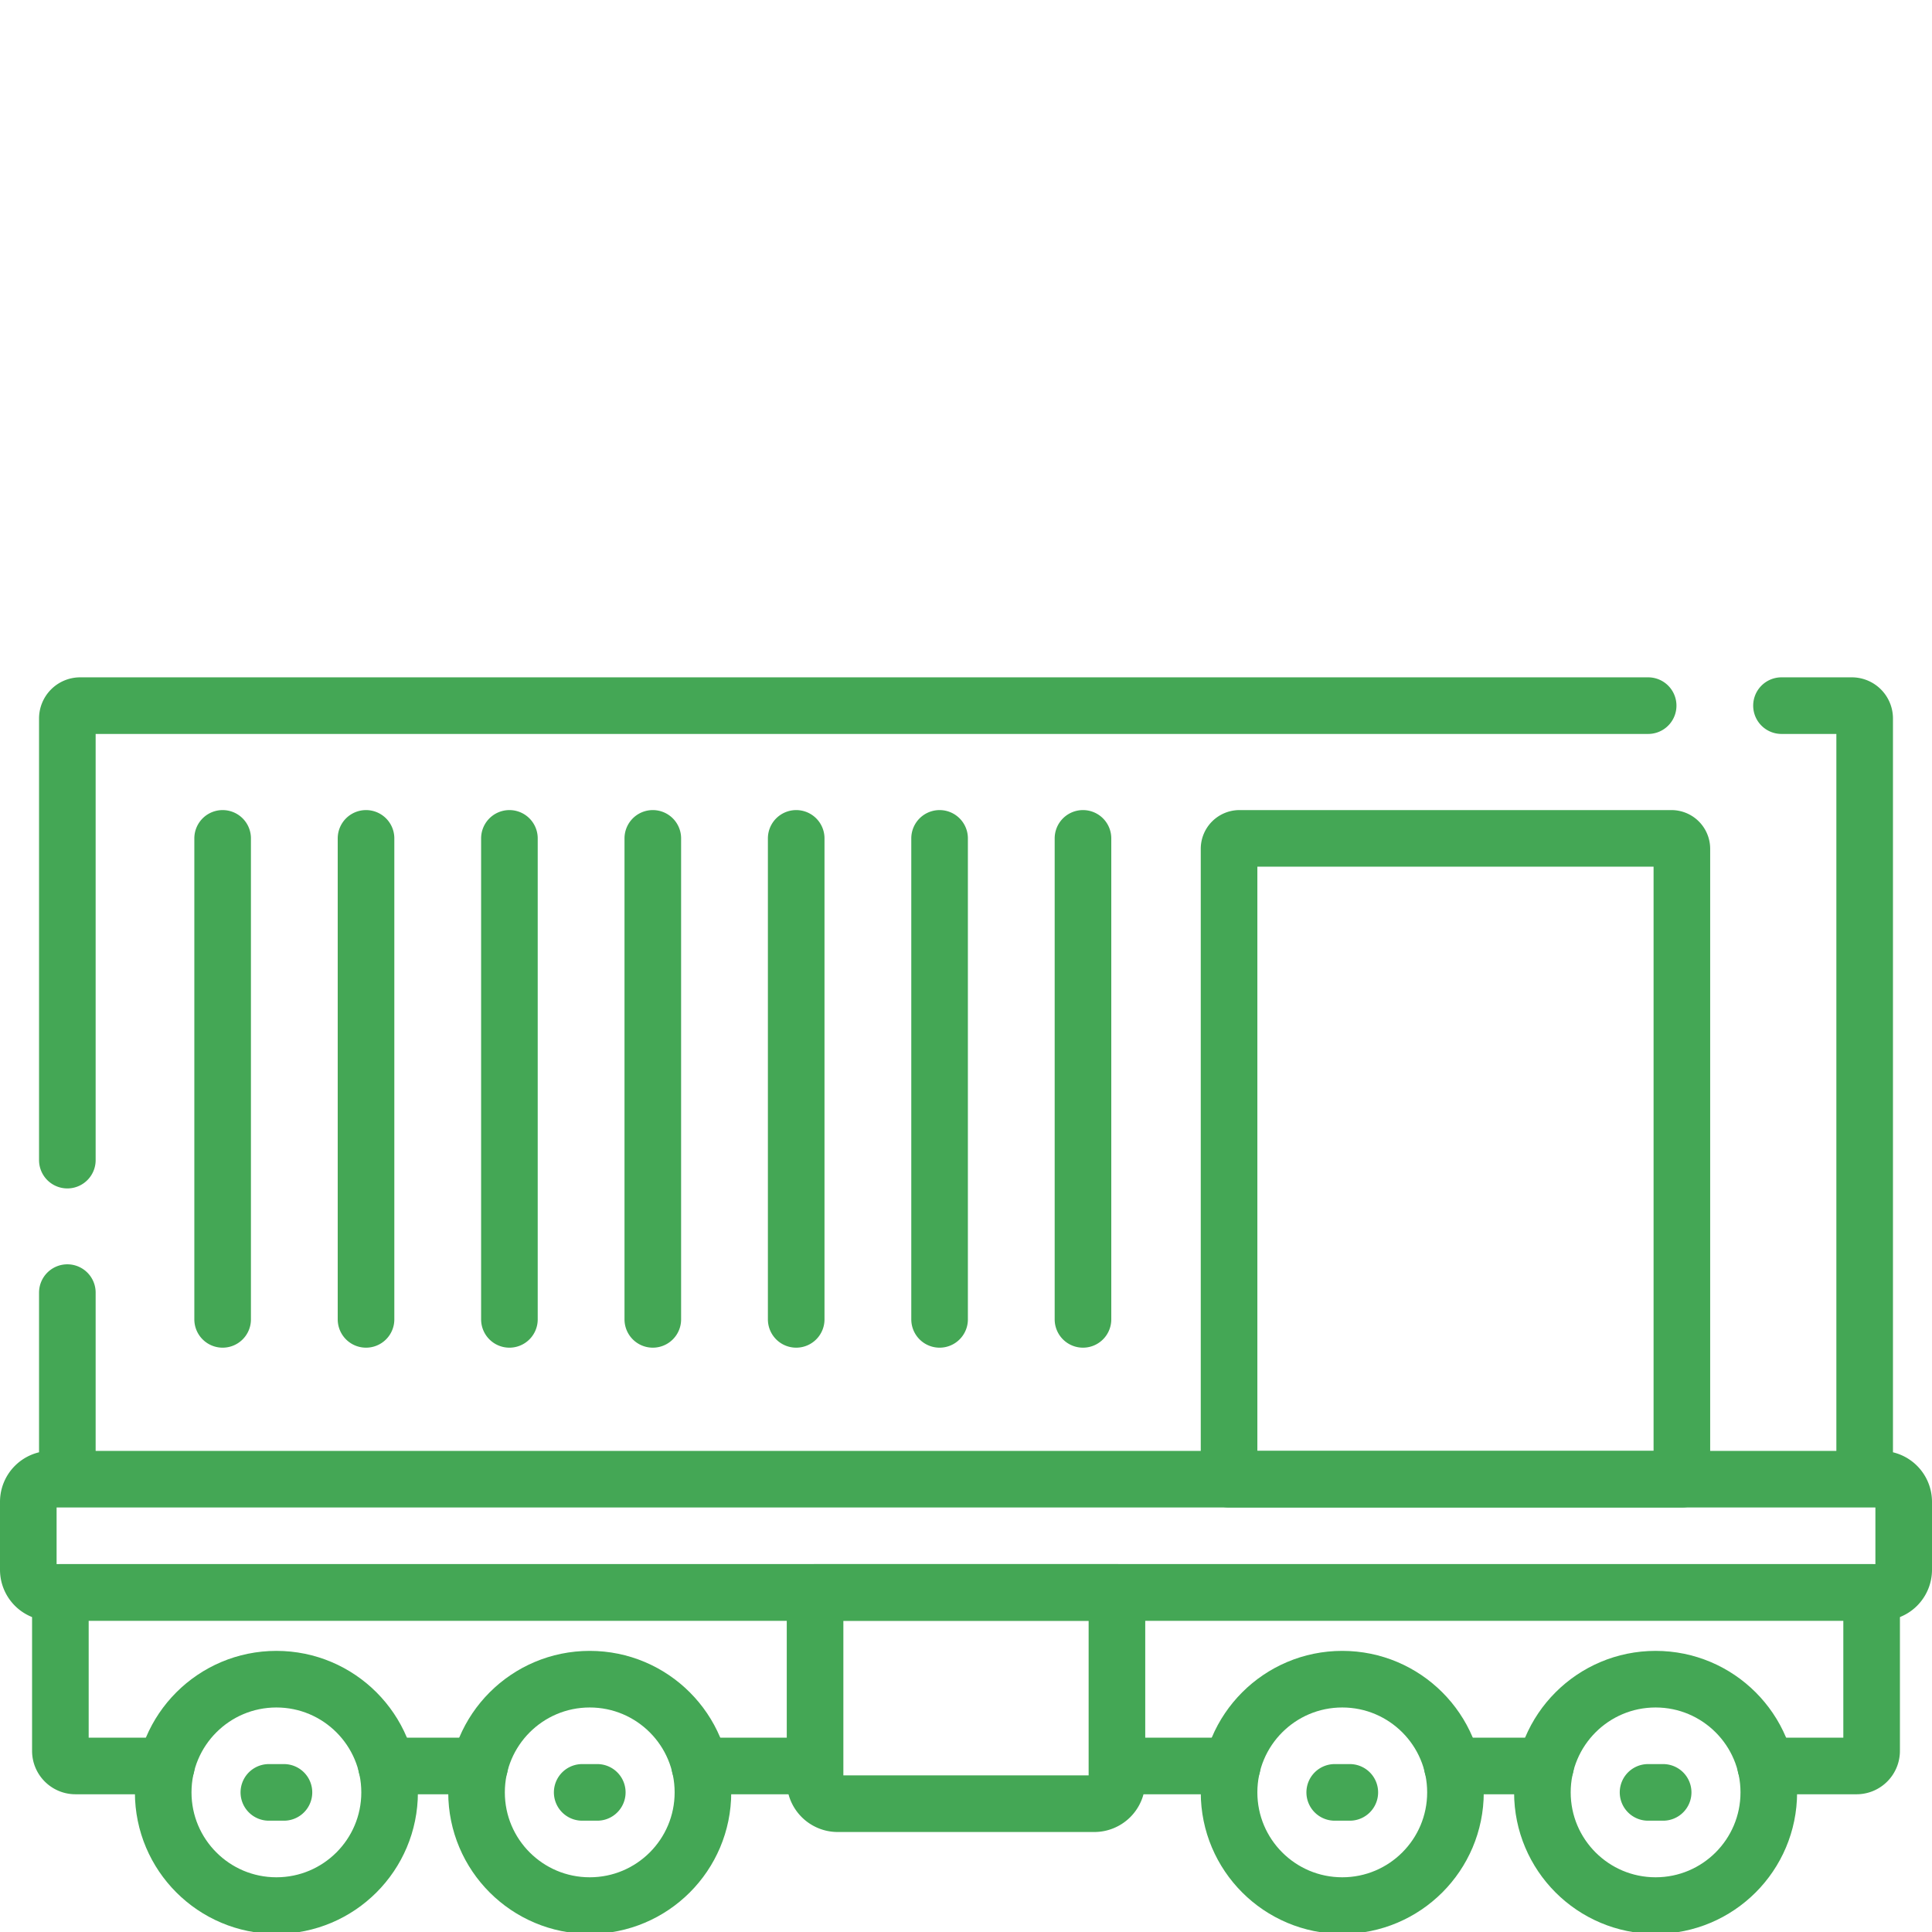
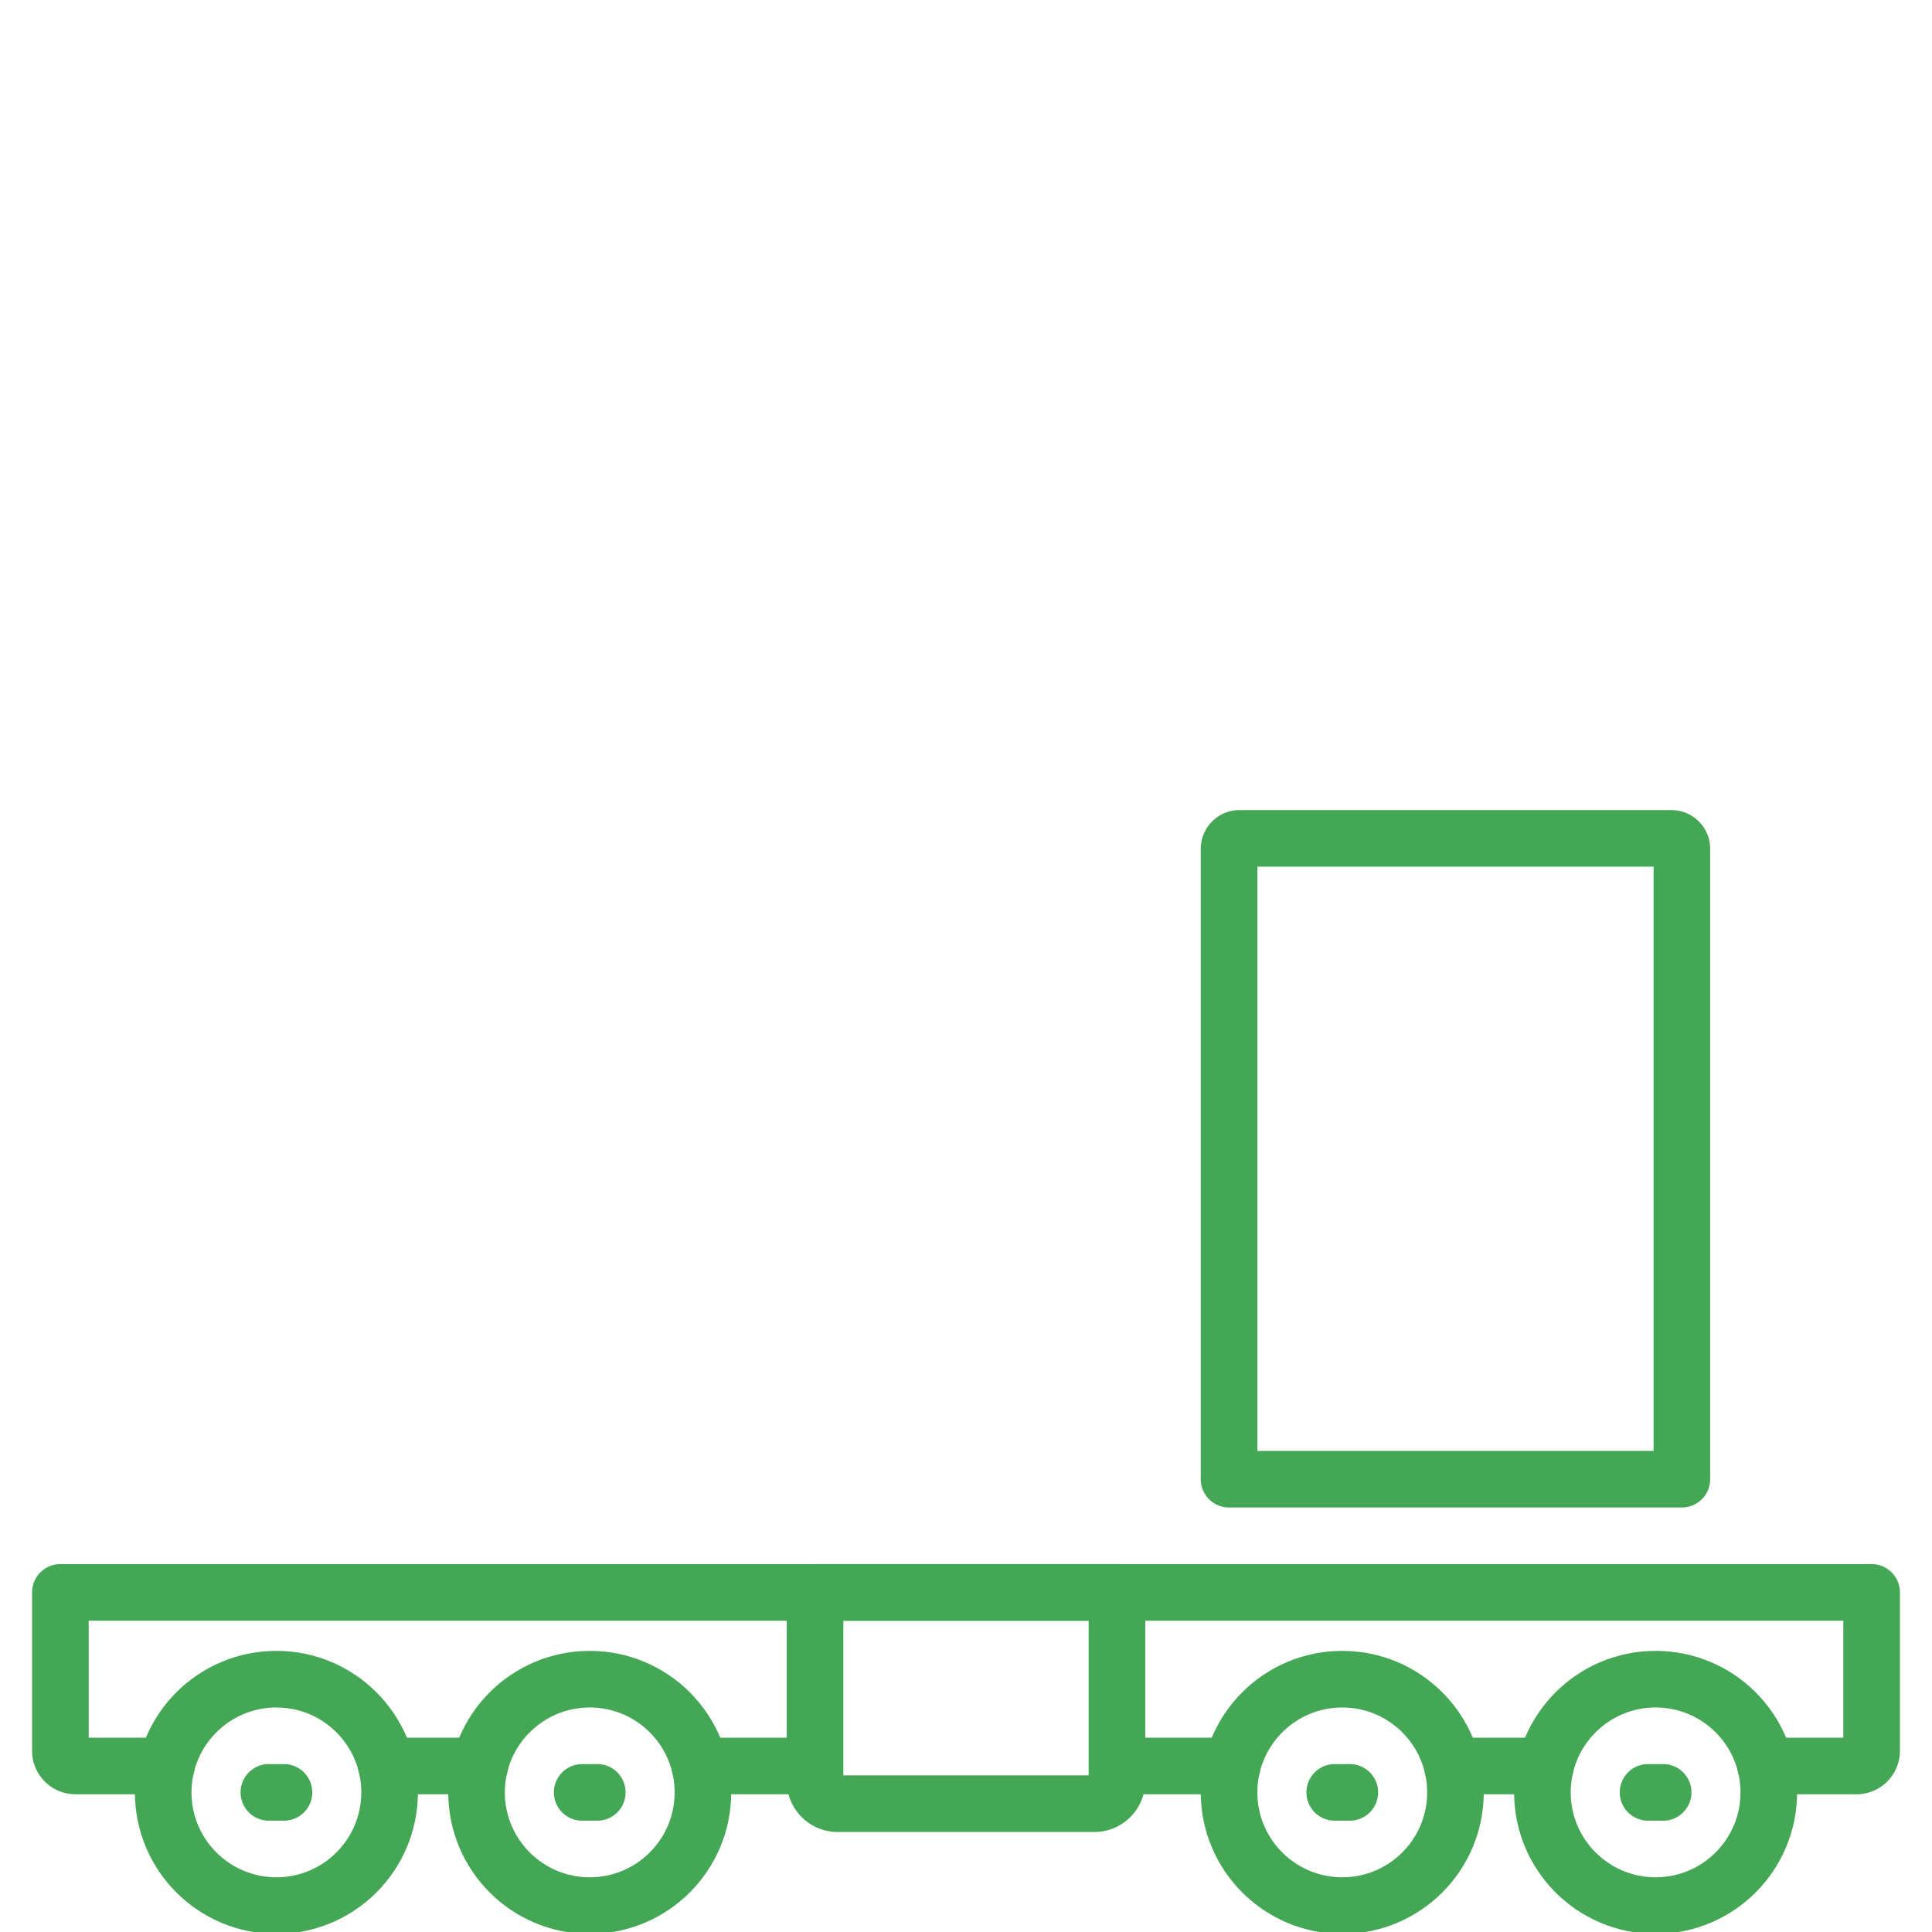
<svg xmlns="http://www.w3.org/2000/svg" version="1.1" width="512" height="512" x="0" y="0" viewBox="0 0 512 512" style="enable-background:new 0 0 512 512" xml:space="preserve" class="">
  <g transform="matrix(1,0,0,1,0,90)">
-     <path d="M498.5 332h-485a6 6 0 0 1-6-6v-18a6 6 0 0 1 6-6h485a6 6 0 0 1 6 6v18a6 6 0 0 1-6 6zM17.846 252.556V302h476.309V100.41a3.41 3.41 0 0 0-3.41-3.41h-18.633M436.778 97H21.256a3.41 3.41 0 0 0-3.41 3.41v117.034M59 132.18v127.466M97 132.18v127.466M135 132.18v127.466M173 132.18v127.466M211 132.18v127.466M249 132.18v127.466M287 132.18v127.466" style="stroke-width:15;stroke-linecap:round;stroke-linejoin:round;stroke-miterlimit:10;" fill="none" stroke="#44a755" stroke-width="15" stroke-linecap="round" stroke-linejoin="round" stroke-miterlimit="10" data-original="#000000" opacity="1" class="" />
    <path d="M445.714 302h-120V134.947a2.767 2.767 0 0 1 2.767-2.767h114.466a2.767 2.767 0 0 1 2.767 2.767V302zM214.444 378H185.45M326.55 378h-29.217M44.09 378H20c-2.21 0-4-1.79-4-4v-42h480v42c0 2.21-1.79 4-4 4h-24.09M409.59 378h-24.72M127.13 378h-24.72" style="stroke-width:15;stroke-linecap:round;stroke-linejoin:round;stroke-miterlimit:10;" fill="none" stroke="#44a755" stroke-width="15" stroke-linecap="round" stroke-linejoin="round" stroke-miterlimit="10" data-original="#000000" opacity="1" class="" />
    <circle cx="73.25" cy="385" r="30" style="stroke-width:15;stroke-linecap:round;stroke-linejoin:round;stroke-miterlimit:10;" fill="none" stroke="#44a755" stroke-width="15" stroke-linecap="round" stroke-linejoin="round" stroke-miterlimit="10" data-original="#000000" opacity="1" class="" />
    <circle cx="156.286" cy="385" r="30" style="stroke-width:15;stroke-linecap:round;stroke-linejoin:round;stroke-miterlimit:10;" fill="none" stroke="#44a755" stroke-width="15" stroke-linecap="round" stroke-linejoin="round" stroke-miterlimit="10" data-original="#000000" opacity="1" class="" />
    <circle cx="355.714" cy="385" r="30" style="stroke-width:15;stroke-linecap:round;stroke-linejoin:round;stroke-miterlimit:10;" fill="none" stroke="#44a755" stroke-width="15" stroke-linecap="round" stroke-linejoin="round" stroke-miterlimit="10" data-original="#000000" opacity="1" class="" />
    <circle cx="438.75" cy="385" r="30" style="stroke-width:15;stroke-linecap:round;stroke-linejoin:round;stroke-miterlimit:10;" fill="none" stroke="#44a755" stroke-width="15" stroke-linecap="round" stroke-linejoin="round" stroke-miterlimit="10" data-original="#000000" opacity="1" class="" />
    <path d="M290 388h-68a6 6 0 0 1-6-6v-50h80v50a6 6 0 0 1-6 6zM71.25 385h4M154.286 385h4M353.714 385h4M436.75 385h4" style="stroke-width:15;stroke-linecap:round;stroke-linejoin:round;stroke-miterlimit:10;" fill="none" stroke="#44a755" stroke-width="15" stroke-linecap="round" stroke-linejoin="round" stroke-miterlimit="10" data-original="#000000" opacity="1" class="" />
  </g>
</svg>